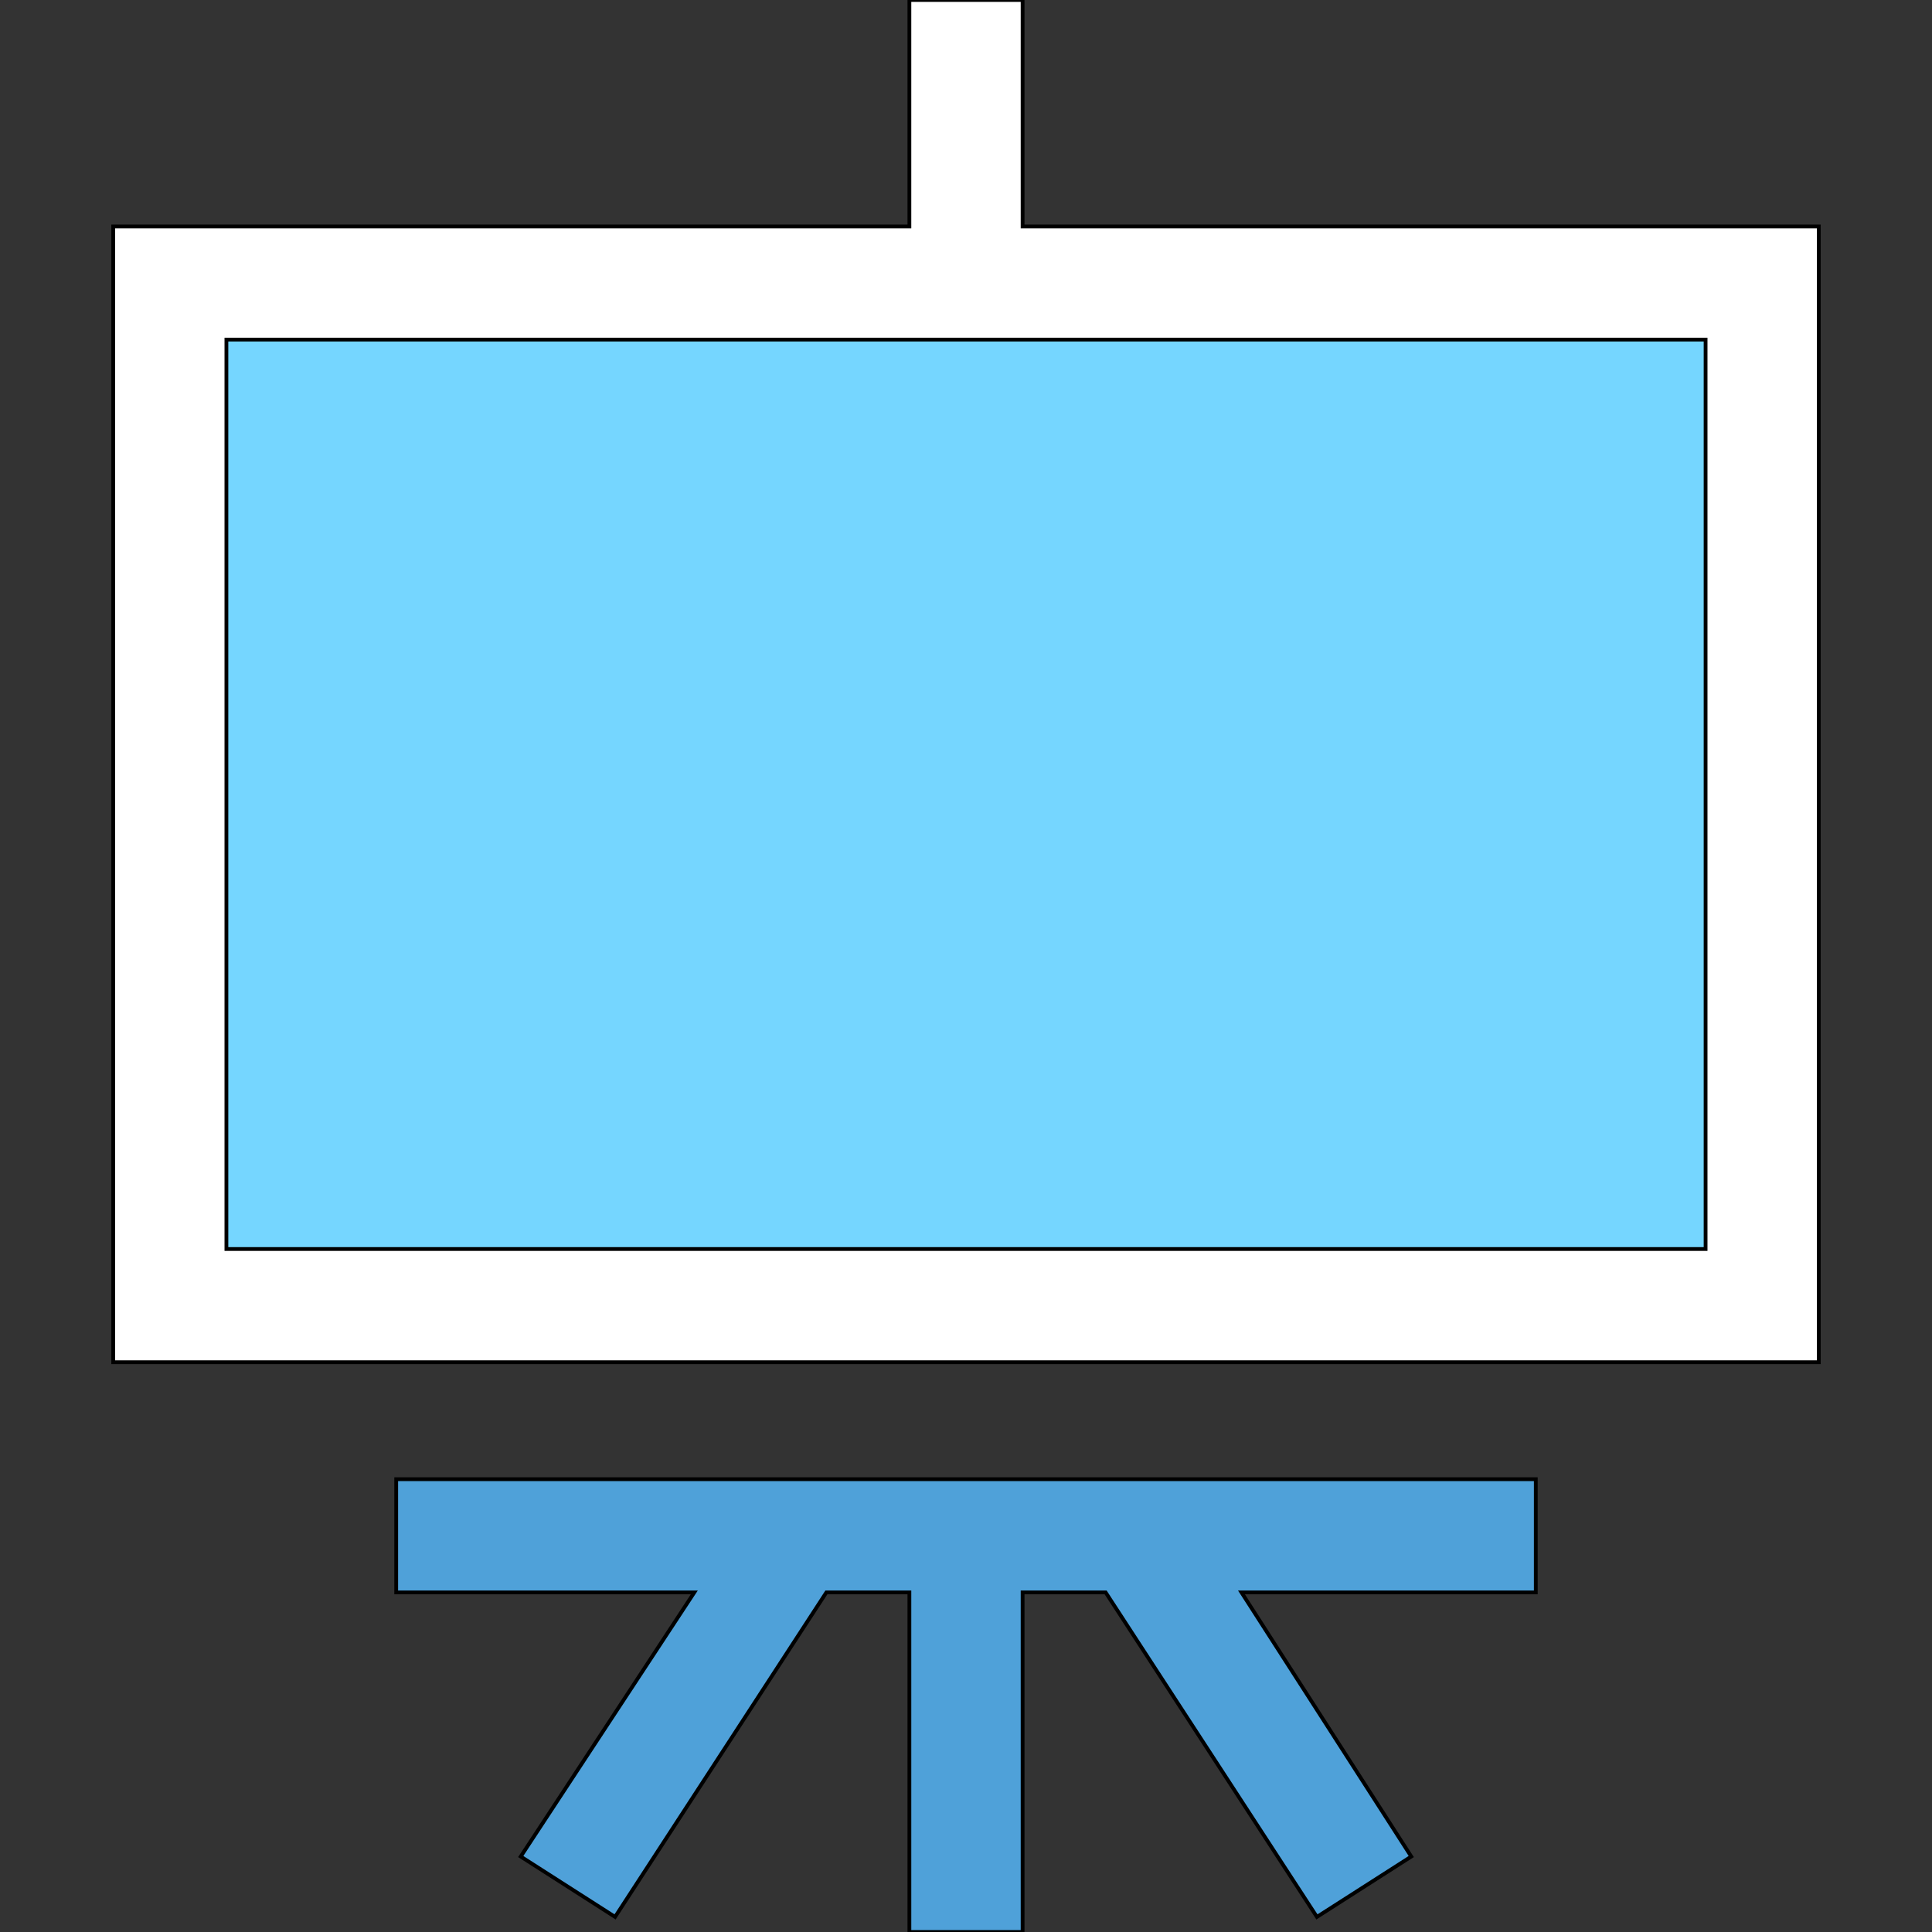
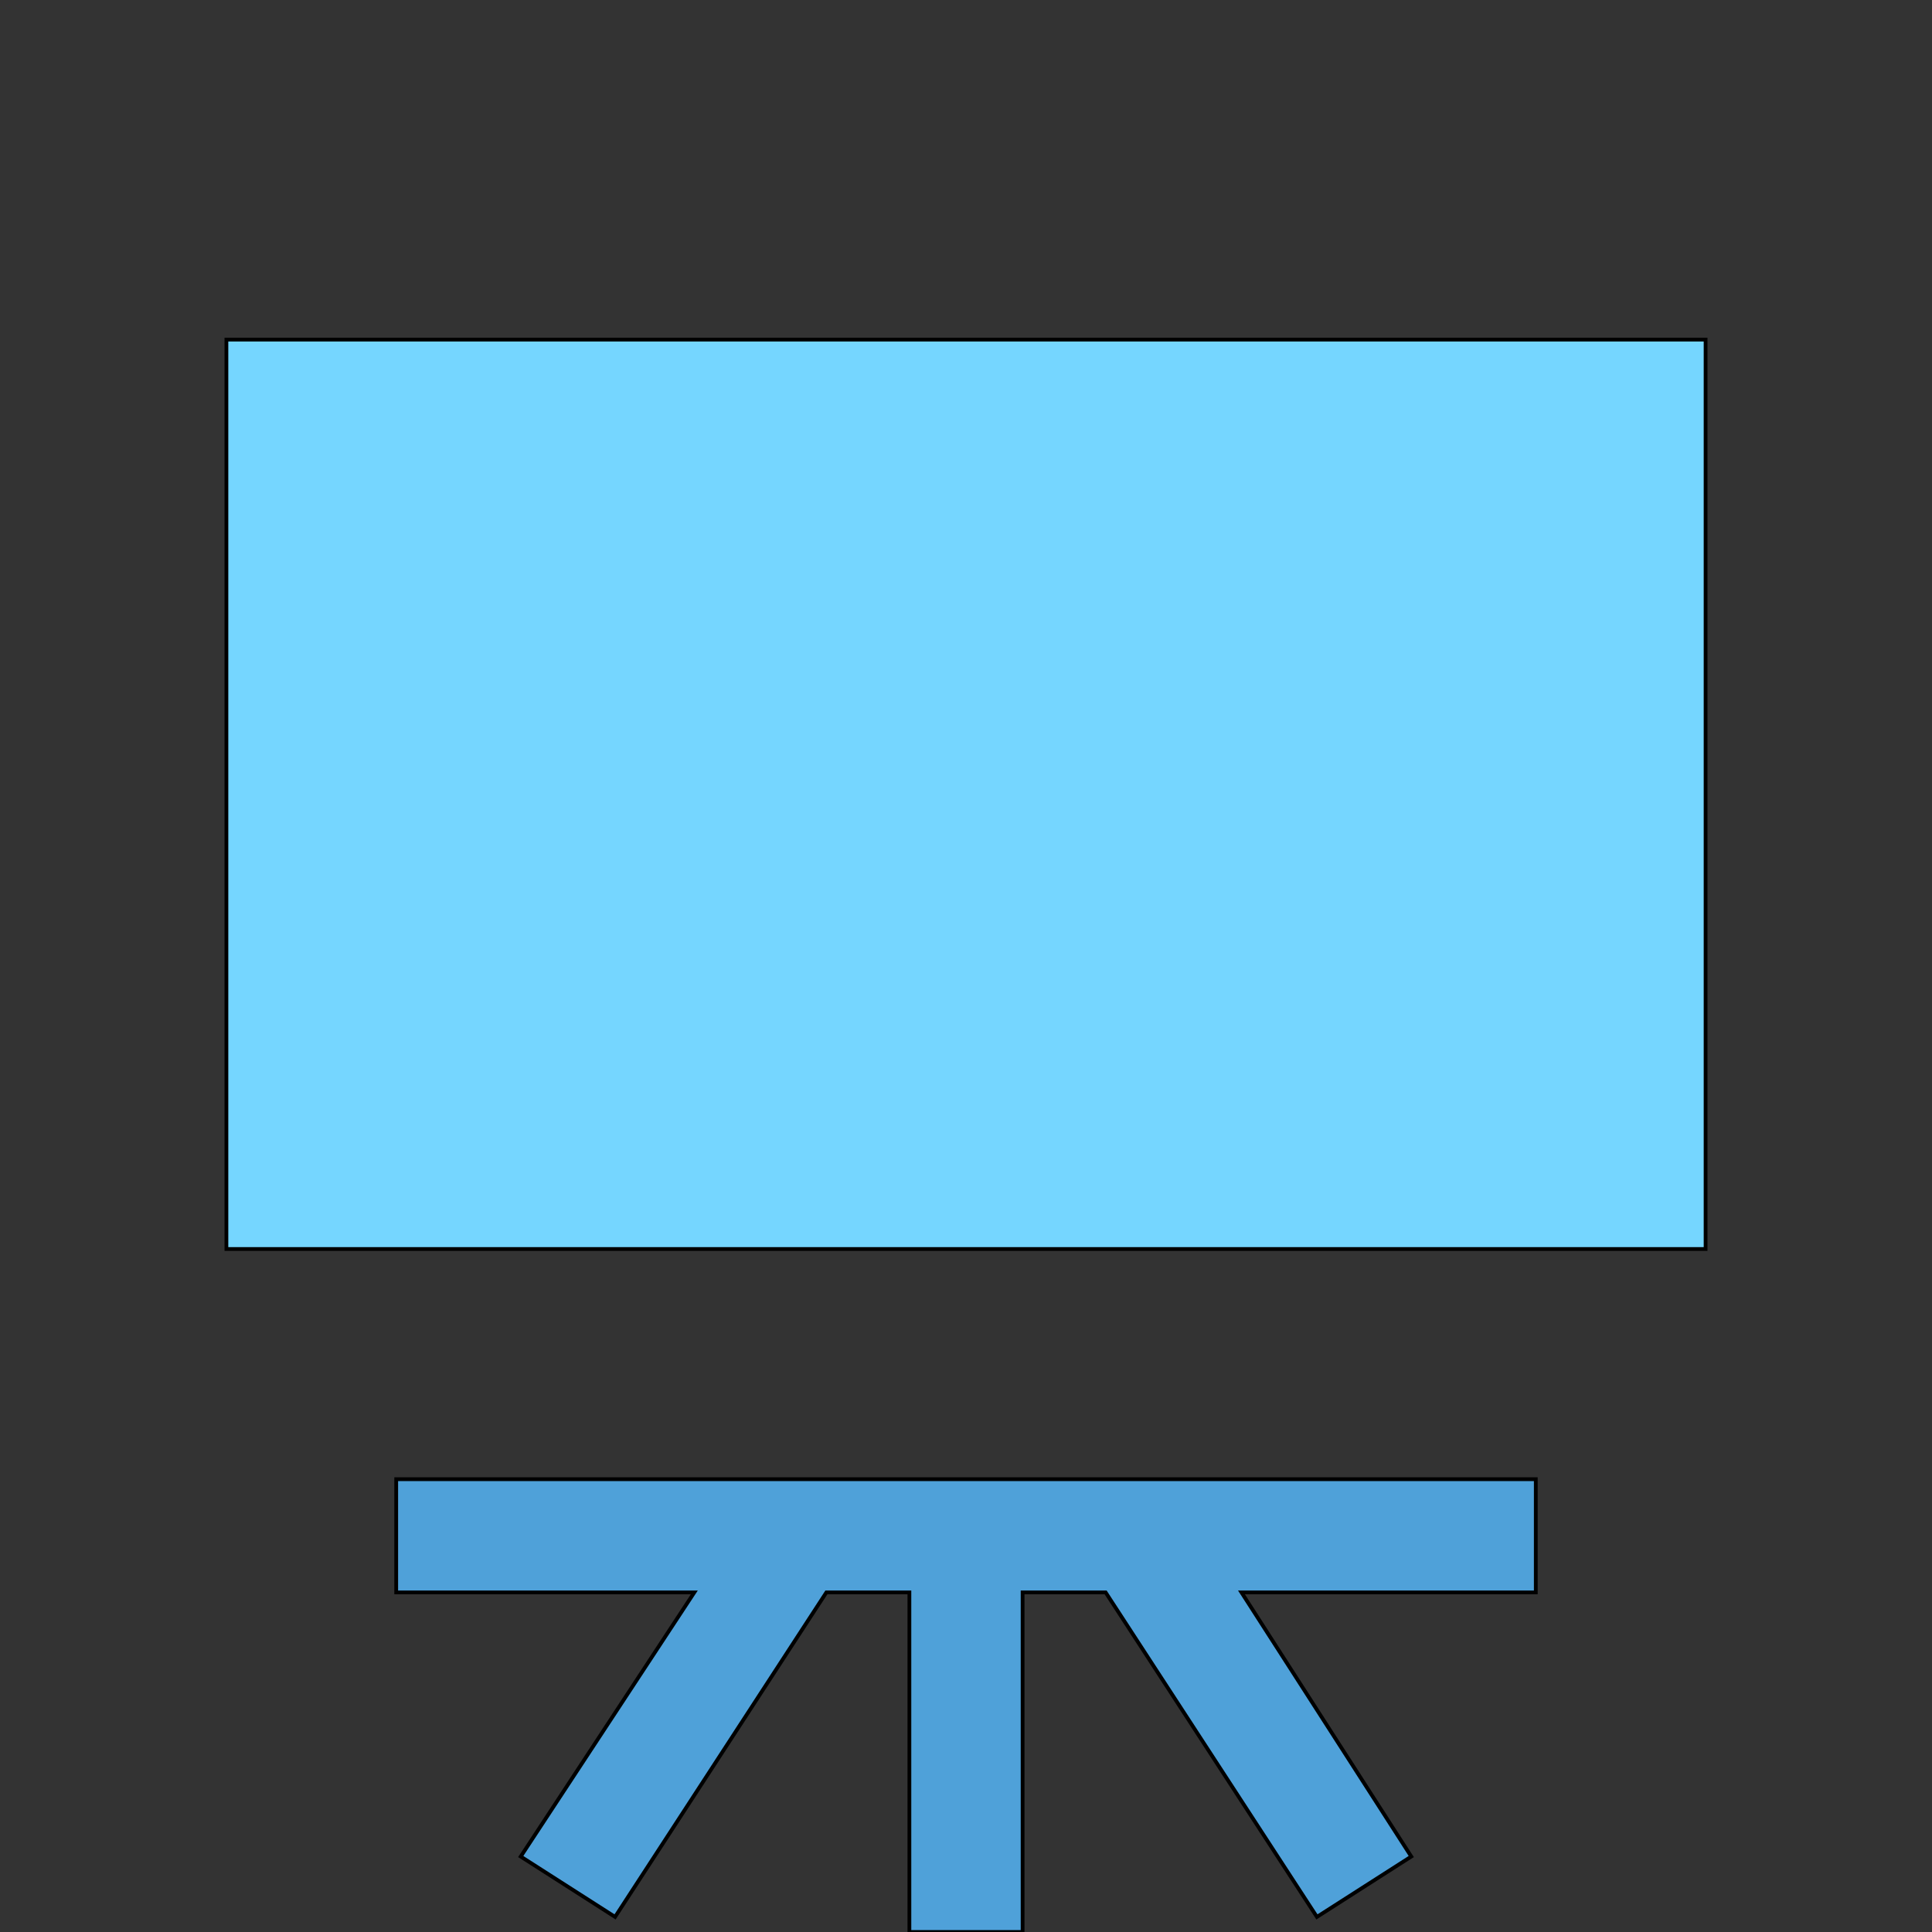
<svg xmlns="http://www.w3.org/2000/svg" id="th_the_blackboard" width="100%" height="100%" version="1.1" preserveAspectRatio="xMidYMin slice" data-uid="the_blackboard" data-keyword="the_blackboard" viewBox="0 0 512 512" data-colors="[&quot;#006ca2&quot;,&quot;#4fa1d9&quot;,&quot;#75d6ff&quot;,&quot;#4fa1d9&quot;]">
  <rect x="0" y="0" width="512" height="512" fill="#333333" stroke="none" />
  <defs id="SvgjsDefs53930" fill="#ffffff" />
-   <path id="th_the_blackboard_0" d="M271 60L271 0L241 0L241 60L30 60L30 361L482 361L482 60Z " fill-rule="evenodd" fill="#ffffff" stroke-width="1" stroke="#000000" />
  <path id="th_the_blackboard_1" d="M452 331L60 331L60 90L452 90Z " fill-rule="evenodd" fill="#75d6ff" stroke-width="1" stroke="#000000" />
  <path id="th_the_blackboard_2" d="M105 392L407 392L407 422L329 422L374 492L349 508L293 422L271 422L271 512L241 512L241 422L219 422L163 508L138 492L184 422L105 422Z " fill-rule="evenodd" fill="#4fa1d9" stroke-width="1" stroke="#000000" />
</svg>